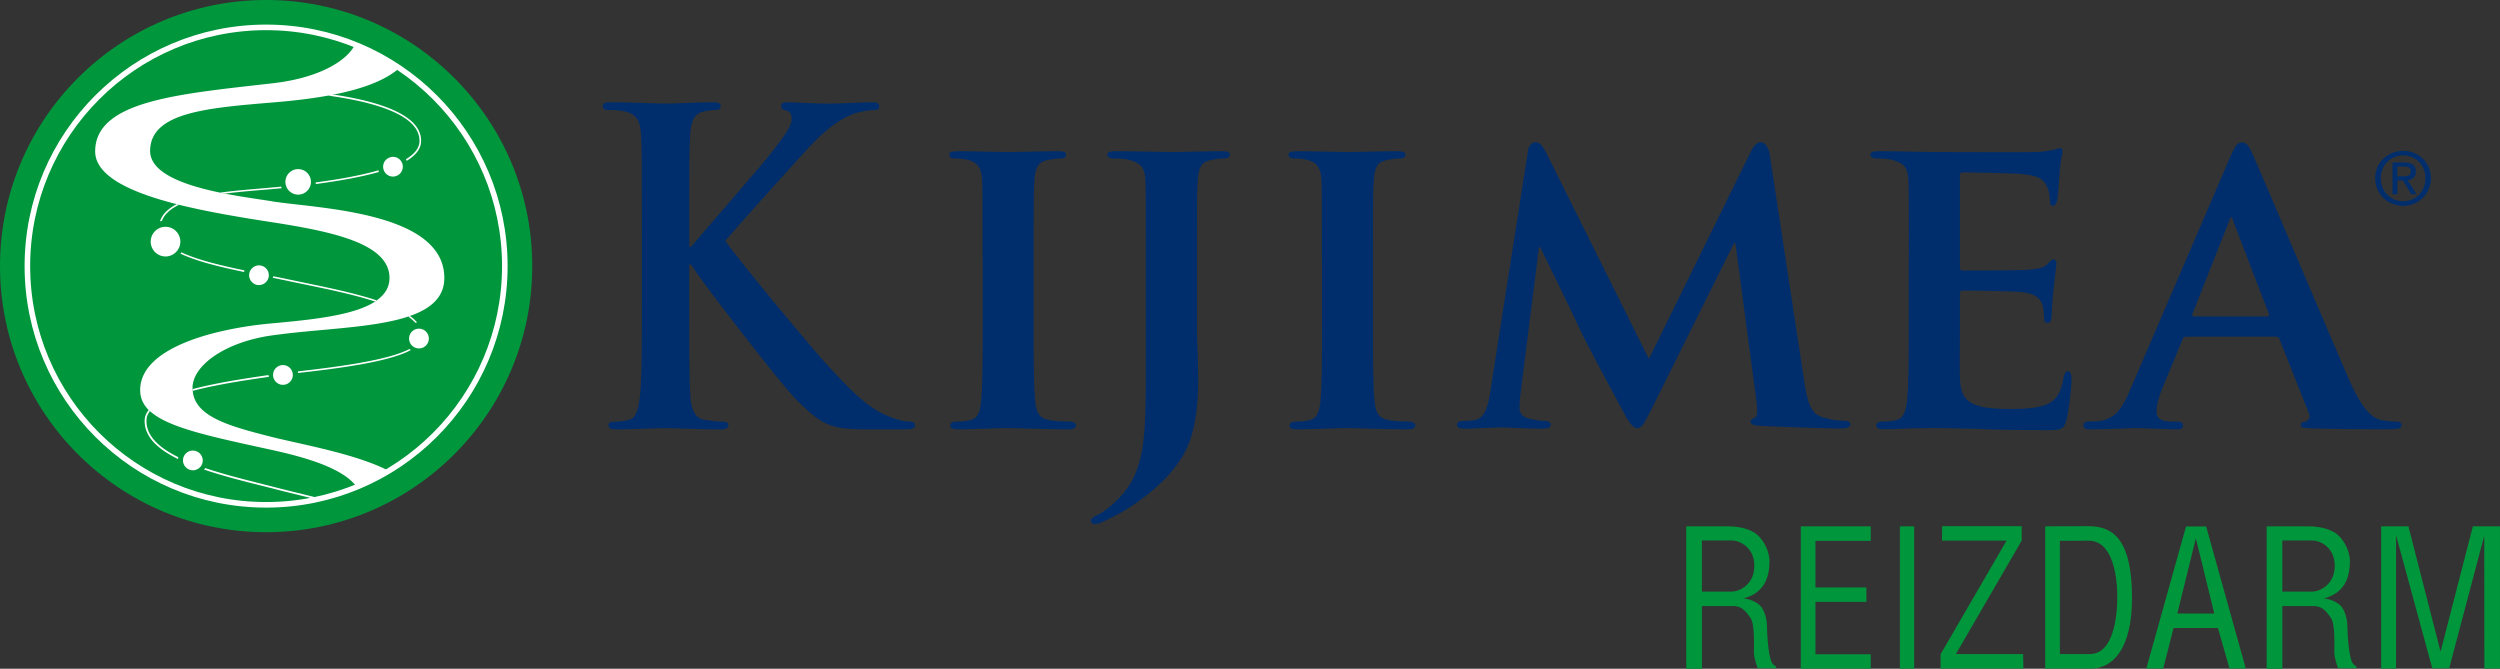
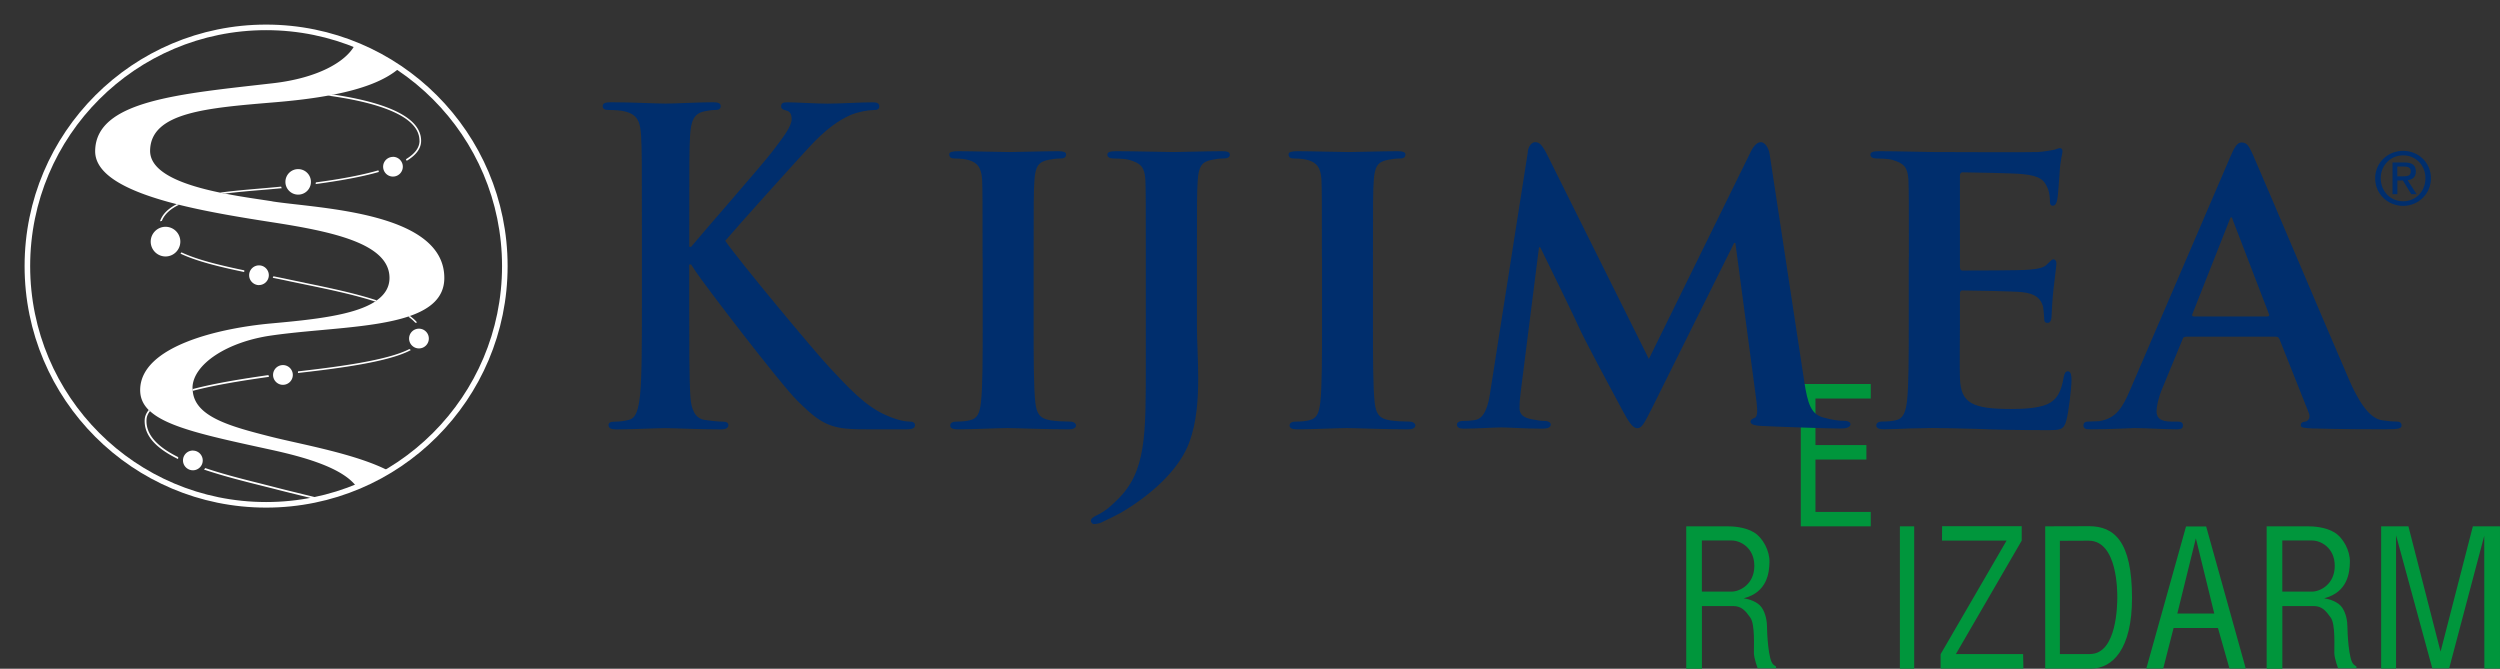
<svg xmlns="http://www.w3.org/2000/svg" viewBox="0 0 412.72 110.4">
  <rect x="0" y="0" width="412.72" height="110.4" fill="#333333" stroke="none" />
-   <path fill="#00963c" d="M292.74 109.68c-.84-.66-1.03-5.38-1.03-6.22s-.19-2.16-.87-3.16-2.19-1.41-2.97-1.53c3.89-1 4.21-4.22 4.25-5.97.05-1.83-1.06-4-2.56-4.91-1.5-.91-3.52-1-4.37-1h-6.81v23.51h2.59v-10.35h5.12c1.44 0 2.06.78 2.87 1.91s.56 4.94.59 5.88c.03.94.62 2.47.62 2.47h3.03v-.28s-.31-.19-.47-.34h.01Zm-6.91-12.01h-4.87v-8.44h4.94c1.34 0 3.7 1.12 3.72 4.16.02 3.03-2.36 4.28-3.78 4.28h-.01Zm102.73 12.01c-.84-.66-1.03-5.38-1.03-6.22s-.19-2.16-.87-3.16-2.19-1.41-2.97-1.53c3.89-1 4.21-4.22 4.25-5.97.05-1.83-1.06-4-2.56-4.91-1.5-.91-3.52-1-4.37-1h-6.81v23.51h2.59v-10.35h5.12c1.44 0 2.06.78 2.87 1.91s.56 4.94.59 5.88c.03.94.62 2.47.62 2.47h3.03v-.28s-.31-.19-.47-.34h.01Zm-6.91-12.01h-4.87v-8.44h4.94c1.34 0 3.7 1.12 3.72 4.16.02 3.03-2.36 4.28-3.78 4.28h-.01Zm-84.36-10.78v23.5h11.55v-2.38h-9.13v-8.65h8.41v-2.38h-8.41v-7.69h9.13v-2.4h-11.55zm16.36 0h2.36v23.5h-2.36zm6.97-.02h13.14v2.38l-10.87 18.73h11.1l.05 2.39h-13.67V108l10.89-18.75H320.6l.02-2.38zm24.25 0c-2.5 0-7.23.02-7.23.02v23.48h7.58c3.51 0 6.75-3.16 6.75-11.65 0-9.34-2.92-11.85-7.1-11.85Zm.17 21.11h-4.98v-18.7s3.11-.02 4.75-.02c4.8 0 4.73 8.51 4.73 9.37s.02 9.34-4.5 9.34Zm19.16-21.07h-3.31l-6.56 23.46h2.79l1.71-6.69h7.33l1.9 6.69h2.69l-6.54-23.46Zm-4.75 14.38 3.06-12.42 3.04 12.42h-6.1Zm33.65 9.08V86.89h4.5l5.31 20.69 5.33-20.69h4.48v23.48h-2.58l-.02-21.92-5.79 21.88h-2.79l-5.98-21.96v22h-2.46z" />
+   <path fill="#00963c" d="M292.74 109.68c-.84-.66-1.03-5.38-1.03-6.22s-.19-2.16-.87-3.16-2.19-1.41-2.97-1.53c3.89-1 4.21-4.22 4.25-5.97.05-1.83-1.06-4-2.56-4.91-1.5-.91-3.52-1-4.37-1h-6.81v23.51h2.59v-10.35h5.12c1.44 0 2.06.78 2.87 1.91s.56 4.94.59 5.88c.03.94.62 2.47.62 2.47h3.03v-.28s-.31-.19-.47-.34h.01Zm-6.91-12.01h-4.87v-8.44h4.94c1.34 0 3.7 1.12 3.72 4.16.02 3.03-2.36 4.28-3.78 4.28h-.01Zm102.73 12.01c-.84-.66-1.03-5.38-1.03-6.22s-.19-2.16-.87-3.16-2.19-1.41-2.97-1.53c3.89-1 4.21-4.22 4.25-5.97.05-1.83-1.06-4-2.56-4.91-1.5-.91-3.52-1-4.37-1h-6.81v23.51h2.59v-10.35h5.12c1.44 0 2.06.78 2.87 1.91s.56 4.94.59 5.88c.03.94.62 2.47.62 2.47h3.03v-.28s-.31-.19-.47-.34h.01Zm-6.91-12.01h-4.87v-8.44h4.94c1.34 0 3.7 1.12 3.72 4.16.02 3.03-2.36 4.28-3.78 4.28h-.01Zm-84.36-10.78h11.55v-2.38h-9.13v-8.65h8.41v-2.38h-8.41v-7.69h9.13v-2.4h-11.55zm16.36 0h2.36v23.5h-2.36zm6.97-.02h13.14v2.38l-10.87 18.73h11.1l.05 2.39h-13.67V108l10.89-18.75H320.6l.02-2.38zm24.25 0c-2.5 0-7.23.02-7.23.02v23.48h7.58c3.51 0 6.75-3.16 6.75-11.65 0-9.34-2.92-11.85-7.1-11.85Zm.17 21.11h-4.98v-18.7s3.11-.02 4.75-.02c4.8 0 4.73 8.51 4.73 9.37s.02 9.34-4.5 9.34Zm19.16-21.07h-3.31l-6.56 23.46h2.79l1.71-6.69h7.33l1.9 6.69h2.69l-6.54-23.46Zm-4.75 14.38 3.06-12.42 3.04 12.42h-6.1Zm33.65 9.08V86.89h4.5l5.31 20.69 5.33-20.69h4.48v23.48h-2.58l-.02-21.92-5.79 21.88h-2.79l-5.98-21.96v22h-2.46z" />
  <path fill="#002e6d" d="M113.78 40.74h.32c2.18-2.64 11.53-13.28 13.39-15.71 1.79-2.36 3.2-4.14 3.2-5.36 0-.79-.26-1.29-.9-1.43-.58-.14-.83-.29-.83-.71 0-.5.32-.64 1.02-.64 1.35 0 4.87.22 6.6.22 1.99 0 5.51-.22 7.49-.22.64 0 1.09.14 1.09.64s-.32.64-.96.64c-.9 0-2.5.29-3.72.79-1.99.86-4.16 2.36-6.92 5.36-1.99 2.14-11.66 12.86-13.83 15.43 2.31 3.36 14.86 18.43 17.36 21.07 2.82 3 5.7 6.21 9.16 7.71 1.92.86 3.2 1.07 3.97 1.07.45 0 .83.14.83.57 0 .5-.32.71-1.54.71h-5.57c-1.92 0-3.07 0-4.42-.14-3.46-.36-5.19-1.93-7.94-4.64-2.82-2.79-15.44-19.29-16.78-21.36l-.7-1.07h-.32v6.5c0 6.57 0 12.22.19 15.29.13 2 .7 3.57 2.31 3.86.9.14 2.31.29 3.14.29.51 0 .83.21.83.57 0 .5-.51.71-1.22.71-3.59 0-7.62-.21-9.22-.21-1.47 0-5.51.21-8.07.21-.83 0-1.28-.21-1.28-.71 0-.36.26-.57 1.02-.57.96 0 1.73-.14 2.31-.29 1.28-.29 1.6-1.86 1.86-3.93.32-3 .32-8.65.32-15.22V37.6c0-10.86 0-12.86-.13-15.15-.13-2.43-.64-3.57-2.75-4.07-.51-.14-1.6-.22-2.5-.22-.71 0-1.09-.14-1.09-.64s.45-.64 1.41-.64c3.39 0 7.43.22 8.97.22s5.57-.22 7.75-.22c.9 0 1.35.14 1.35.64s-.38.64-.9.64c-.64 0-1.03.07-1.79.22-1.73.36-2.24 1.57-2.37 4.07-.13 2.29-.13 4.29-.13 15.15v3.14h-.01Zm48.43 1.79c0-9.22 0-10.93-.07-12.86-.14-2.07-.79-2.78-2.14-3.22-.71-.21-1.5-.28-2.29-.28-.64 0-1-.14-1-.71 0-.36.5-.5 1.5-.5 2.36 0 6.64.14 8.43.14 1.57 0 5.64-.14 8.07-.14.79 0 1.29.14 1.29.5 0 .57-.36.71-1 .71s-1.14.07-1.86.21c-1.71.29-2.21 1.15-2.36 3.29-.14 1.93-.14 3.64-.14 12.86v10.72c0 5.86 0 10.71.29 13.28.21 1.64.64 2.57 2.5 2.86.86.14 2.29.21 3.21.21.71 0 1 .36 1 .64 0 .43-.5.64-1.21.64-4.14 0-8.43-.21-10.14-.21-1.43 0-5.71.21-8.21.21-.79 0-1.21-.21-1.21-.64 0-.29.21-.64 1-.64.93 0 1.64-.07 2.21-.21 1.29-.29 1.64-1.14 1.86-2.93.29-2.5.29-7.36.29-13.21V42.53h-.02Zm26.95 0c0-9.22 0-10.93-.07-12.86-.14-2.07-.71-2.71-2.71-3.29-.5-.14-1.57-.21-2.5-.21-.64 0-1.07-.21-1.07-.64s.5-.57 1.43-.57c3.29 0 7.86.14 9.5.14 1.5 0 5.5-.14 8-.14.86 0 1.29.14 1.29.57s-.36.64-1.14.64c-.64 0-1.07.07-1.79.21-1.71.29-2.21 1.15-2.36 3.29-.14 1.93-.14 3.64-.14 12.86v11.28c0 2.57.21 5.5.21 8.57 0 3.43-.21 7.28-1.5 10.71-1.36 3.72-5.21 8-11.29 11.57-.79.43-1.79.93-3.14 1.57-.43.21-1 .28-1.29.28s-.5-.28-.5-.57.29-.57 1.36-1.07c.86-.43 1.79-1.14 3-2.36 4.79-4.64 4.71-10.64 4.71-22.57V42.53Zm29.07 0c0-9.22 0-10.93-.07-12.86-.14-2.07-.79-2.78-2.14-3.22-.71-.21-1.5-.28-2.29-.28-.64 0-1-.14-1-.71 0-.36.5-.5 1.5-.5 2.36 0 6.64.14 8.43.14 1.57 0 5.64-.14 8.07-.14.79 0 1.29.14 1.29.5 0 .57-.36.71-1 .71s-1.14.07-1.86.21c-1.71.29-2.21 1.15-2.36 3.29-.14 1.93-.14 3.64-.14 12.86v10.72c0 5.86 0 10.71.29 13.28.21 1.64.64 2.57 2.5 2.86.86.14 2.29.21 3.21.21.71 0 1 .36 1 .64 0 .43-.5.64-1.21.64-4.14 0-8.43-.21-10.14-.21-1.43 0-5.71.21-8.21.21-.79 0-1.21-.21-1.21-.64 0-.29.21-.64 1-.64.93 0 1.64-.07 2.21-.21 1.28-.29 1.64-1.14 1.86-2.93.29-2.5.29-7.36.29-13.21V42.53h-.02Zm33.98-17.49c.14-1 .71-1.57 1.21-1.57.64 0 1.07.29 1.93 1.93l16.86 33.86 16.86-34.29c.5-1 1.07-1.5 1.64-1.5.5 0 1.21.64 1.43 1.93l5.71 37.5c.57 3.79 1.14 5.43 3.07 6 1.79.5 2.79.57 3.57.57.57 0 1 .21 1 .57 0 .5-.71.71-1.64.71-1.57 0-10.5-.29-13-.43-1.5-.07-1.86-.36-1.86-.71 0-.29.29-.5.71-.64.36-.14.5-.86.29-2.57l-3.5-26.28h-.21l-13.5 27.14c-1.43 2.86-1.78 3.43-2.5 3.43-.79 0-1.5-1.21-2.5-3.07-1.5-2.79-6.5-12.07-7.21-13.79-.5-1.14-4.21-8.79-6.29-13h-.21l-3 23.72c-.14 1.07-.21 1.85-.21 2.86 0 1.14.86 1.57 1.93 1.79 1.07.21 1.64.29 2.22.29s1 .28 1 .57c0 .57-.57.71-1.5.71-2.64 0-5.5-.21-6.64-.21-1.21 0-4.21.21-6.21.21-.64 0-1.14-.14-1.14-.71 0-.29.36-.57 1-.57.5 0 .93 0 1.93-.14 1.71-.21 2.29-2.64 2.57-4.64l6.21-39.64-.02-.03Zm62.92 17.49c0-9.22 0-10.93-.07-12.86-.14-2.07-.71-2.71-2.71-3.29-.5-.14-1.57-.21-2.5-.21-.64 0-1.07-.21-1.07-.64s.5-.57 1.43-.57c3.28 0 7.28.14 9.07.14 2 0 15.93.07 17.14 0 1.14-.07 2.14-.29 2.64-.36.36-.07.71-.28 1-.28.36 0 .43.28.43.57 0 .43-.36 1.14-.5 3.93-.07.64-.21 3.29-.36 4-.07.28-.21 1-.71 1-.43 0-.5-.28-.5-.79 0-.43-.07-1.5-.43-2.22-.5-1.07-1-1.93-4.14-2.21-1.07-.14-8.57-.29-9.86-.29-.28 0-.43.21-.43.57v15c0 .36.07.64.43.64 1.43 0 9.57 0 11-.14 1.5-.14 2.43-.29 3-.93.5-.43.71-.78 1-.78s.5.28.5.64-.14 1.36-.5 4.43c-.14 1.22-.29 3.64-.29 4.07 0 .5-.07 1.36-.64 1.36-.43 0-.57-.21-.57-.5-.07-.64-.07-1.43-.21-2.22-.36-1.21-1.14-2.14-3.5-2.36-1.14-.14-8.29-.28-9.86-.28-.29 0-.36.28-.36.64v4.86c0 2.07-.07 7.21 0 9 .14 4.14 2.07 5.07 8.5 5.07 1.64 0 4.28-.07 5.93-.79 1.57-.71 2.29-2 2.71-4.5.14-.64.28-.93.71-.93.5 0 .57.79.57 1.43 0 1.36-.5 5.5-.86 6.71-.43 1.57-1 1.57-3.36 1.57-4.71 0-8.5-.07-11.57-.21-3.07-.07-5.43-.14-7.29-.14-.71 0-2.07.07-3.57.07-1.5.07-3.07.14-4.36.14-.79 0-1.22-.21-1.22-.64 0-.29.22-.64 1-.64.93 0 1.64-.07 2.22-.21 1.29-.29 1.64-1.43 1.86-3.22.28-2.57.28-7.35.28-12.93V42.51l.02.02Zm45.75 13.07c-.36 0-.43.07-.57.43l-3.36 8.14c-.64 1.5-.93 3-.93 3.72 0 1.07.57 1.71 2.5 1.71h.93c.79 0 .93.28.93.64 0 .5-.36.64-1 .64-2.07 0-5-.21-7-.21-.64 0-4 .21-7.29.21-.79 0-1.14-.14-1.14-.64 0-.36.21-.64.71-.64.57 0 1.29-.07 1.86-.07 2.86-.43 3.93-2.29 5.22-5.36l16.43-38.22c.71-1.71 1.21-2.43 1.86-2.43.93 0 1.21.57 1.86 1.93 1.5 3.36 12 28.22 16 37.43 2.43 5.5 4.21 6.29 5.36 6.5.93.14 1.64.21 2.36.21.57 0 .86.21.86.64 0 .5-.36.64-2.71.64-2.22 0-6.79 0-12.07-.14-1.14-.07-1.86-.07-1.86-.5 0-.36.14-.57.78-.64.43-.07.86-.64.57-1.36l-4.86-12.22c-.14-.36-.36-.43-.64-.43h-14.79v.02Zm13.42-3.36c.29 0 .36-.14.29-.36l-5.93-15.43c-.07-.21-.14-.57-.28-.57-.21 0-.29.36-.36.57l-6.07 15.36c-.14.29 0 .43.21.43h12.14Zm17.81-22.81c0-2.61 2.12-4.53 4.62-4.53s4.59 1.92 4.59 4.53-2.12 4.56-4.59 4.56-4.62-1.92-4.62-4.56Zm4.62 3.8c2.06 0 3.68-1.61 3.68-3.8s-1.62-3.78-3.68-3.78-3.7 1.62-3.7 3.78 1.62 3.8 3.7 3.8Zm-.96-1.17h-.79v-5.24h2c1.24 0 1.85.46 1.85 1.49 0 .94-.59 1.35-1.36 1.44l1.49 2.31h-.89l-1.38-2.27h-.91v2.27Zm.95-2.95c.67 0 1.27-.05 1.27-.85 0-.65-.59-.77-1.14-.77h-1.08v1.62h.95Z" />
-   <path fill="#00963c" d="M0 43.93C0 19.67 19.67 0 43.93 0s43.94 19.67 43.94 43.93S68.2 87.86 43.93 87.86 0 68.19 0 43.93Z" />
  <path fill="#fff" d="M40.33 44.76v-.13c-3.98-.83-7.77-1.74-10.37-2.97-.05.07-.11.15-.17.21 2.66 1.27 6.49 2.2 10.53 3.04v-.15Zm9.99 1.92c-.92-.19-1.8-.37-2.65-.55-.83-.18-1.68-.35-2.54-.52-.03.08-.07.17-.1.25.87.18 1.74.35 2.59.54.85.18 1.73.36 2.65.55 3.86.8 8.13 1.68 11.66 2.83.09-.06.18-.13.27-.19-3.59-1.19-7.94-2.09-11.87-2.9Zm18.24 6.61c.1-.02.19-.04.3-.05-.31-.38-.71-.73-1.17-1.07-.1.03-.19.07-.29.1.46.32.85.66 1.17 1.02ZM26.41 36.54c.1-.03.21-.05.31-.07.45-1.15 1.47-2.01 2.87-2.68-.13-.03-.26-.06-.39-.1-1.38.71-2.38 1.62-2.79 2.85Zm16.6-5.16a219 219 0 0 0 3.5-.31c-.04-.08-.07-.17-.1-.26-1.1.11-2.24.21-3.42.31-2.21.19-4.5.38-6.66.68.27.06.54.11.81.16 1.92-.24 3.93-.42 5.87-.58Zm9.13-1.26c0 .09-.02.18-.04.27 3.9-.53 7.53-1.16 10.45-2-.03-.09-.06-.18-.08-.27-3.18.92-7 1.55-10.33 1.99Zm17.12-6.84c-.02 1.18-.87 2.17-2.25 3.01.05.09.09.17.13.26 1.49-.9 2.37-1.98 2.38-3.27.01-1.1-.43-2.11-1.33-3.02-2.42-2.45-7.79-3.85-13.16-4.65-.3.06-.6.12-.91.17 5.62.77 11.4 2.16 13.88 4.67.84.85 1.26 1.81 1.25 2.83ZM49.2 61.31v.05c0 .08 0 .15-.02.22 6.99-.79 15.06-1.85 18.65-3.79-.08-.05-.16-.11-.24-.17-3.59 1.87-11.73 2.93-18.4 3.69Zm-4.79.9c-.04-.09-.06-.19-.09-.29-4.19.6-8.75 1.32-12.5 2.31 0 .1 0 .19.02.29 3.75-.99 8.36-1.71 12.58-2.31Zm-20.52 7.03c-.17 2.8 2.12 4.89 5.51 6.55 0-.11.01-.21.03-.32-3.23-1.6-5.4-3.59-5.24-6.22.03-.5.24-.97.59-1.4-.07-.06-.15-.12-.21-.18-.4.48-.64 1-.68 1.57Zm22.08 11.34c-.84-.22-1.73-.44-2.65-.68-3.08-.77-6.42-1.61-9.44-2.63-.06.09-.13.17-.2.25 3.06 1.04 6.45 1.9 9.57 2.68.91.23 1.8.45 2.65.67 1.31.34 2.69.67 4.02 1 .79.19 1.58.39 2.37.58l.64-.15c-.97-.24-1.95-.48-2.93-.72-1.33-.33-2.71-.66-4.02-1ZM27.29 42.34c1.35.02 2.46-1.07 2.48-2.42a2.446 2.446 0 0 0-2.41-2.48 2.454 2.454 0 0 0-2.48 2.42 2.454 2.454 0 0 0 2.42 2.48Zm21.96-14.42c-1.16-.02-2.12.92-2.13 2.08-.02 1.16.92 2.12 2.08 2.13 1.16.02 2.12-.92 2.13-2.08.02-1.16-.92-2.12-2.08-2.13ZM64.9 25.9c-.9-.01-1.64.71-1.65 1.6-.01.9.71 1.64 1.6 1.65a1.63 1.63 0 0 0 .04-3.26Zm4.26 28.36a1.63 1.63 0 1 0 .01 0Zm-26.43-7.2c.9.01 1.63-.71 1.65-1.6.01-.9-.71-1.64-1.6-1.65-.9-.01-1.64.71-1.65 1.61-.01.89.71 1.63 1.61 1.65Zm4 13.21c-.9-.01-1.64.71-1.65 1.61-.01.89.71 1.64 1.61 1.65a1.63 1.63 0 0 0 .04-3.26ZM31.86 74.38c-.9-.01-1.64.71-1.65 1.61-.01.89.71 1.63 1.61 1.65.9.01 1.64-.71 1.65-1.6.01-.9-.71-1.64-1.6-1.65Z" />
  <path fill="#fff" d="M44.98 33.24c-2.01-.32-4.89-.7-7.84-1.28-.27-.05-.54-.11-.81-.16-5.79-1.2-11.6-3.19-11.55-6.94.09-6.35 9.47-7.04 20.54-7.97 3.15-.26 6.12-.61 8.81-1.1.31-.05.61-.11.91-.17 4.69-.92 8.49-2.28 10.89-4.38a39.047 39.047 0 0 0-7.32-3.87c-1.46 2.85-6.2 5.53-13.54 6.37-15.41 1.77-29.25 2.84-29.36 11.17-.06 4.18 5.95 6.88 13.48 8.8.13.03.26.07.39.1 4.92 1.22 10.44 2.12 15.34 2.88 10.03 1.55 19.45 3.54 19.38 9.25-.02 1.54-.81 2.72-2.12 3.66-.09.06-.17.13-.27.19-3.46 2.26-10.22 2.98-17.1 3.6-8.78.79-21.57 3.8-21.67 10.93-.02 1.33.46 2.42 1.41 3.37.06.06.14.12.21.18 2.94 2.7 9.8 4.16 19.85 6.35 5.69 1.24 12.01 3.01 14.29 6.18 1.84-.76 3.6-1.64 5.29-2.66-5.36-2.81-14.48-4.38-19.45-5.64-6.75-1.71-12.57-3.29-12.92-7.57 0-.1-.01-.19-.02-.29 0-.09-.02-.17-.02-.27.1-3.82 5.66-7.53 13-8.58 7.62-1.1 16.74-1.18 22.59-3.12.1-.03.2-.07.29-.1 3.41-1.19 5.64-3.04 5.69-6.17.15-11.07-20.93-11.58-28.39-12.75Z" />
  <path fill="none" stroke="#fff" stroke-width=".92" d="M4.52 43.93c0-21.76 17.65-39.41 39.41-39.41s39.41 17.64 39.41 39.41-17.65 39.41-39.41 39.41S4.52 65.7 4.52 43.93Z" />
</svg>